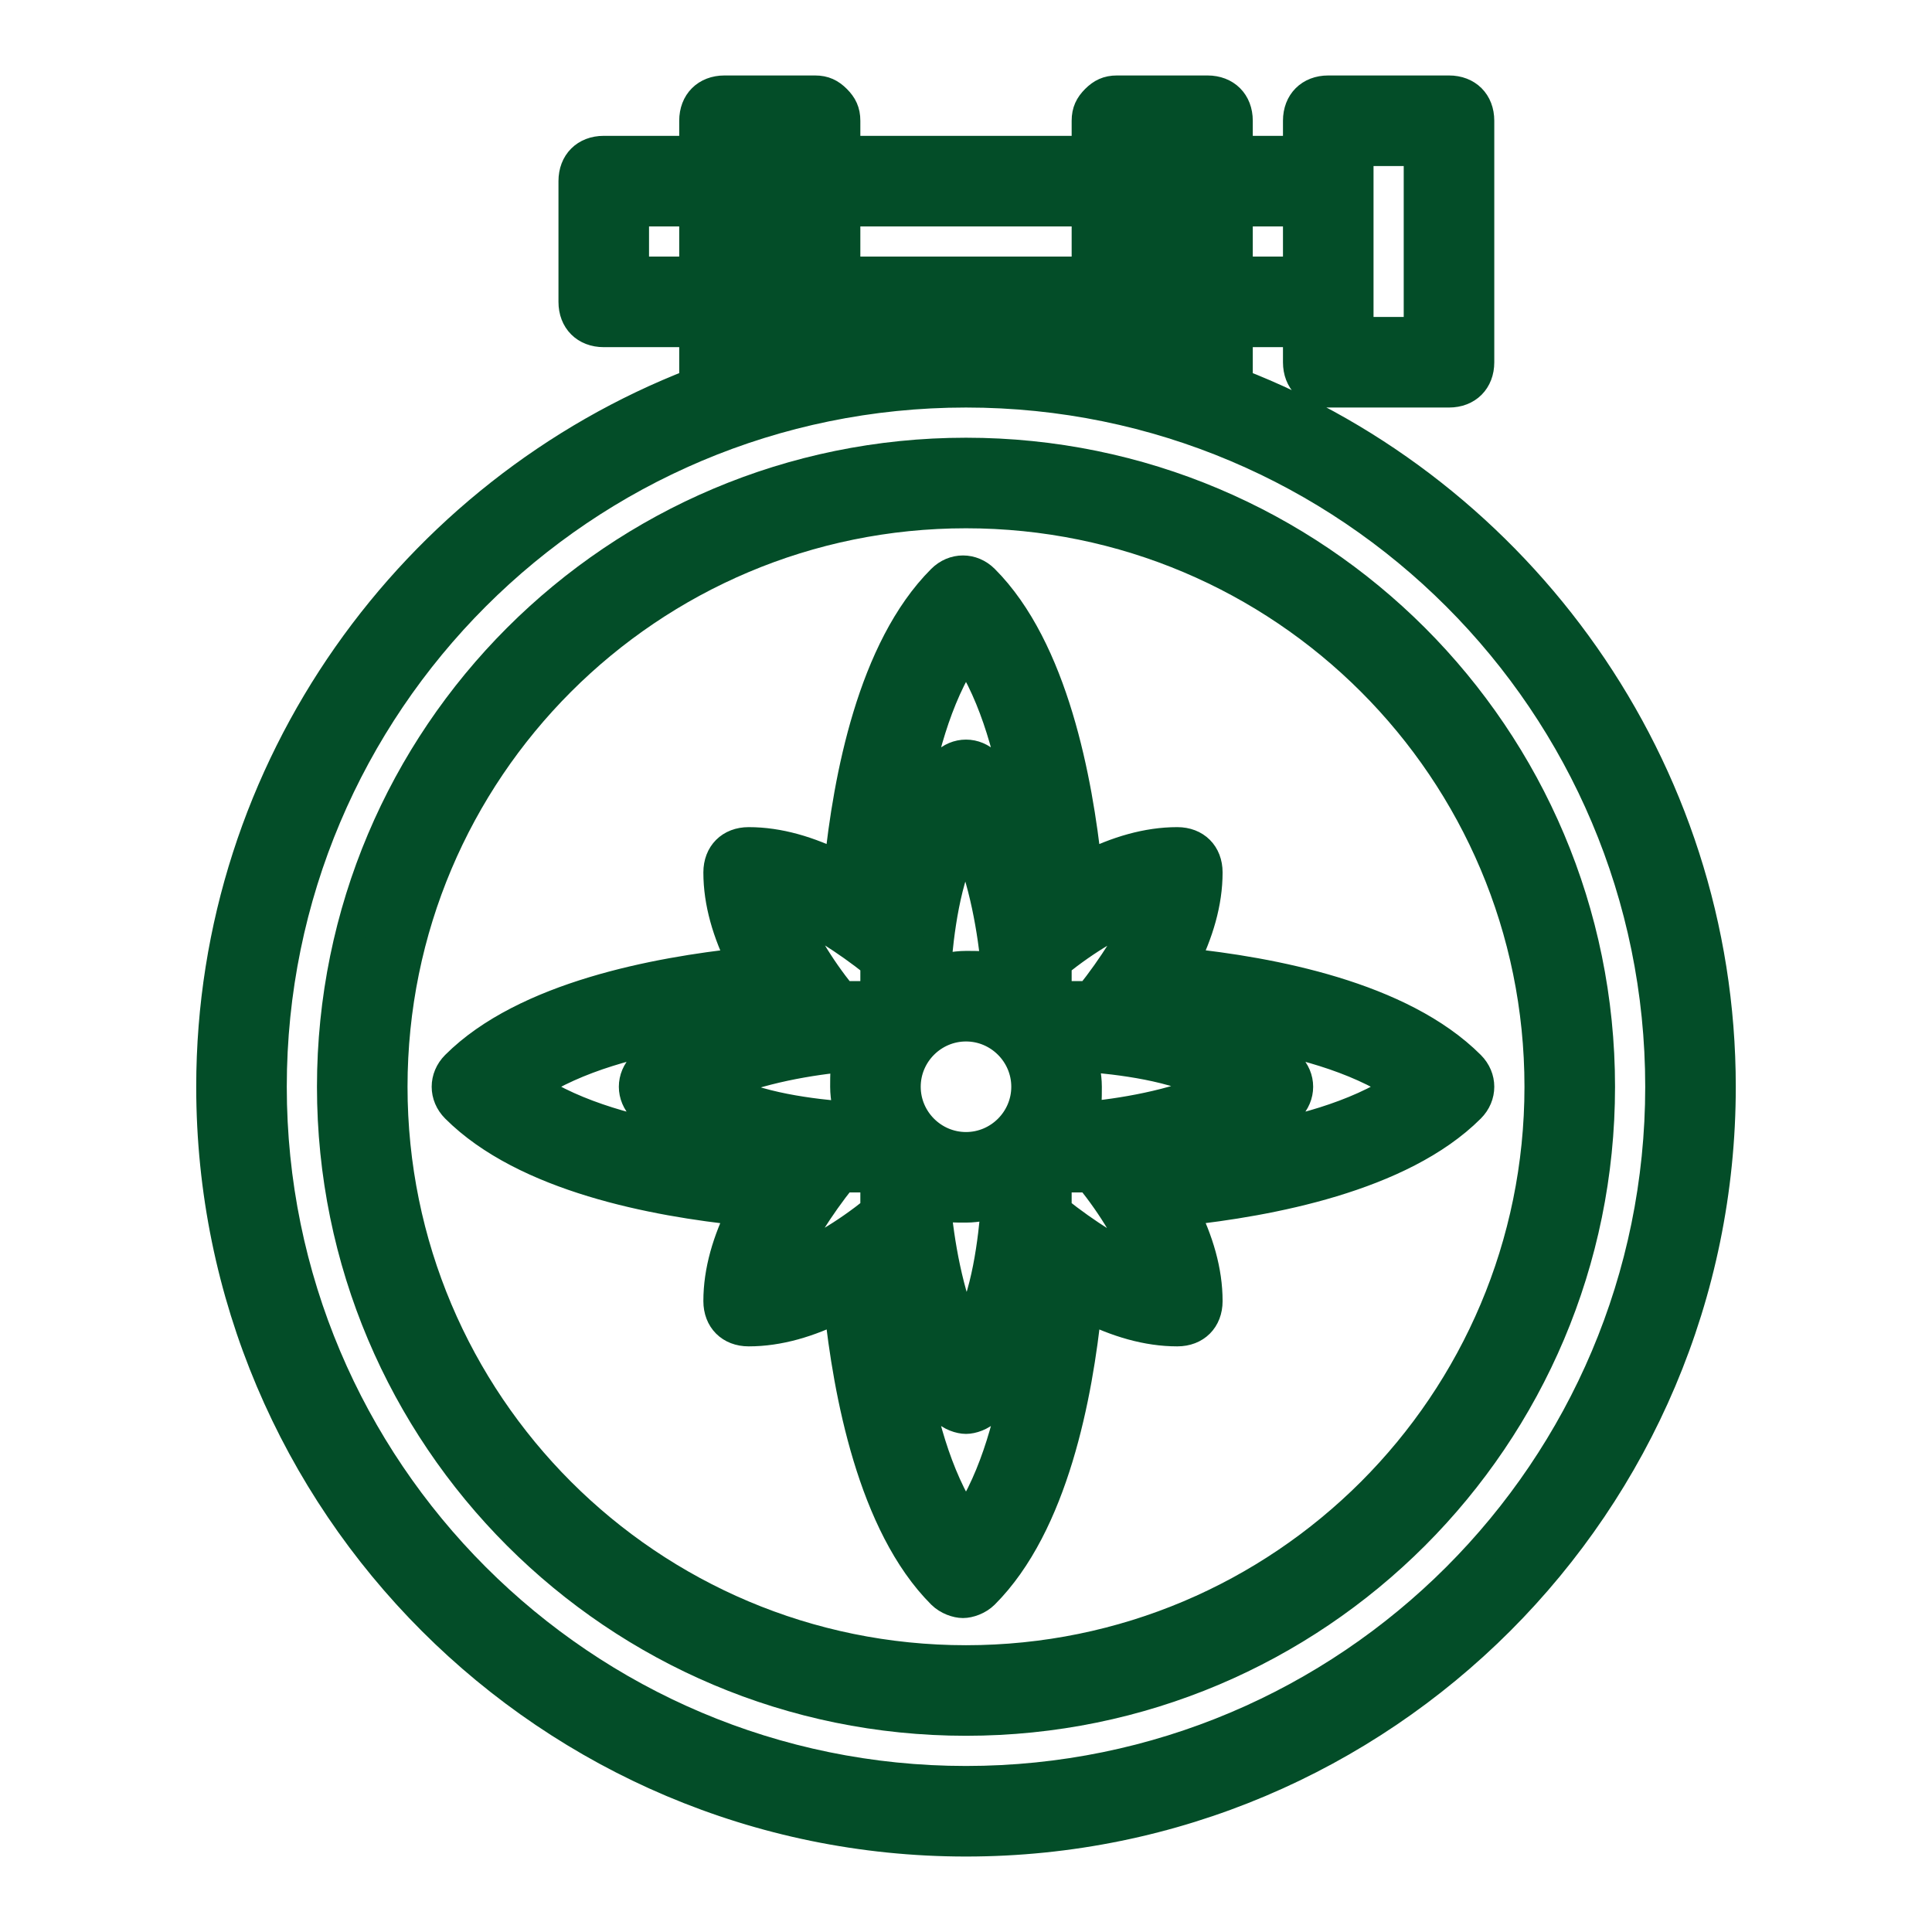
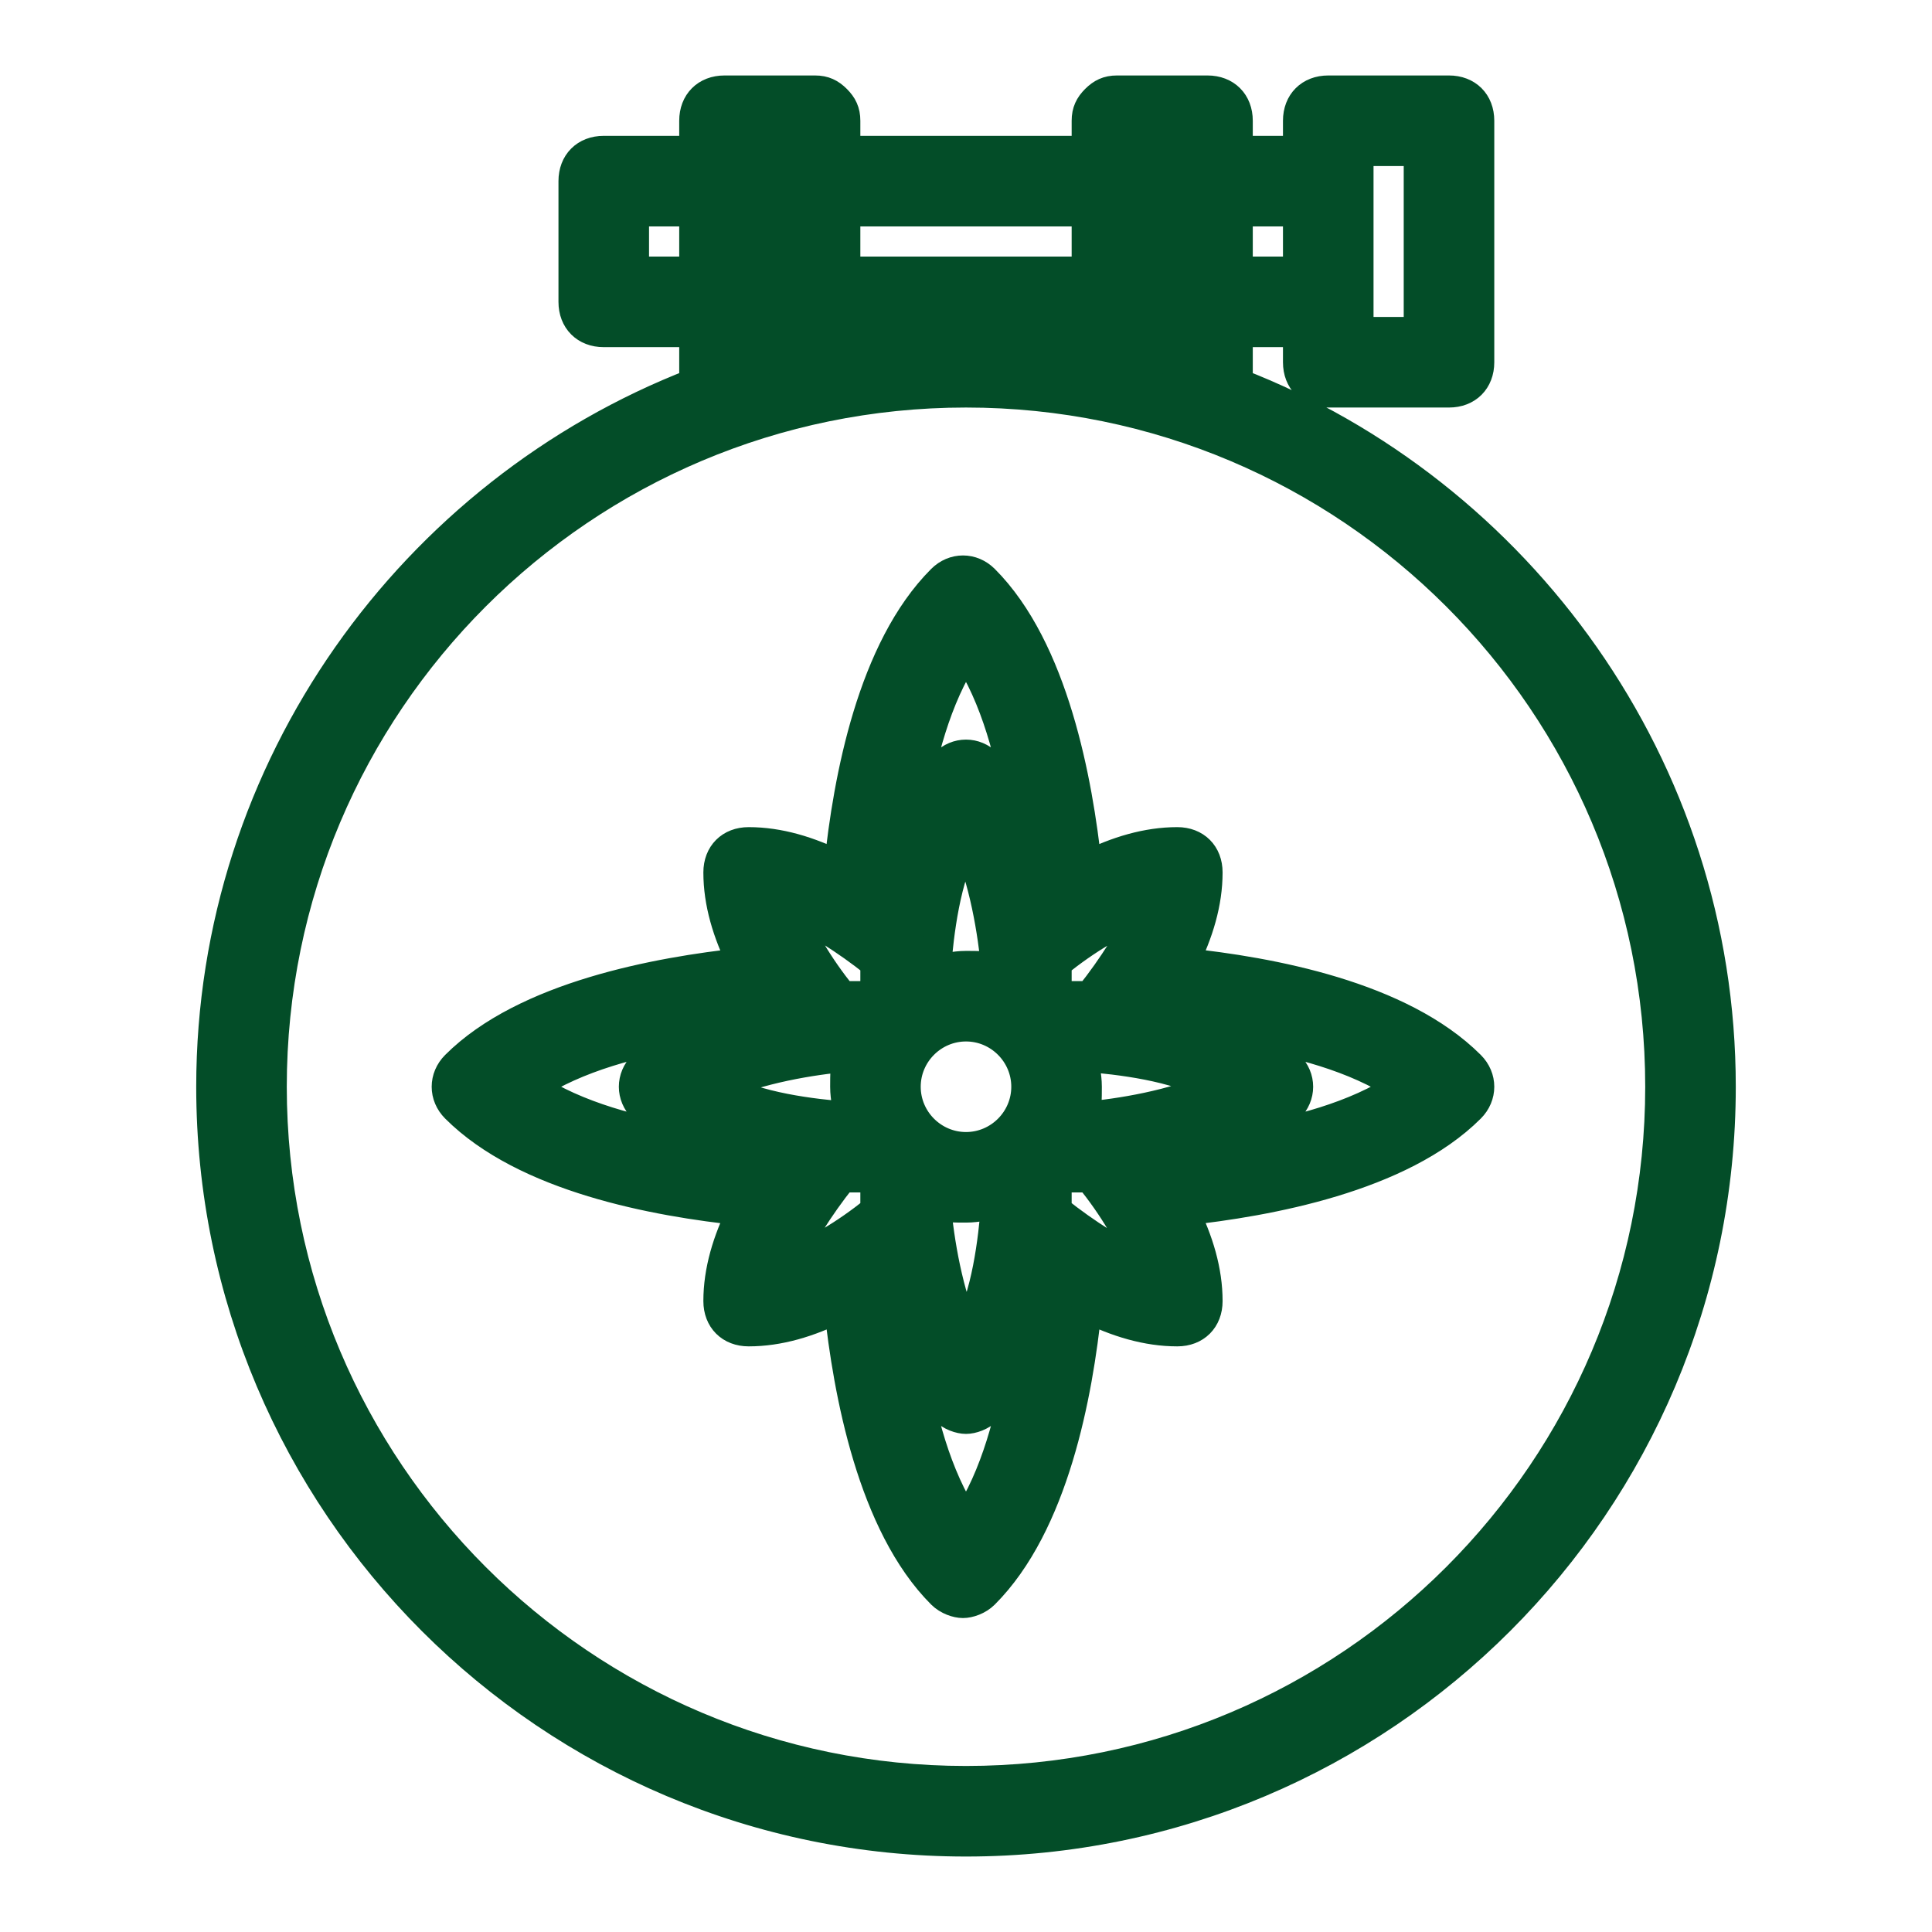
<svg xmlns="http://www.w3.org/2000/svg" fill="#034d28" width="50px" height="50px" viewBox="0 0 64 64" version="1.1" xml:space="preserve" stroke="#034d28">
  <g id="SVGRepo_bgCarrier" stroke-width="0" />
  <g id="SVGRepo_tracerCarrier" stroke-linecap="round" stroke-linejoin="round" />
  <g id="SVGRepo_iconCarrier">
    <g id="orgami" />
    <g id="embroidery">
      <g>
        <path d="M41,12.7V11h2v1c0,0.6,0.4,1,1,1h4c0.6,0,1-0.4,1-1V4c0-0.6-0.4-1-1-1h-4c-0.6,0-1,0.4-1,1v1h-2V4c0-0.6-0.4-1-1-1h-3 c-0.3,0-0.5,0.1-0.7,0.3C36.1,3.5,36,3.7,36,4l0,1h-8l0-1c0-0.3-0.1-0.5-0.3-0.7C27.5,3.1,27.3,3,27,3h-3c-0.6,0-1,0.4-1,1v1h-3 c-0.6,0-1,0.4-1,1v4c0,0.6,0.4,1,1,1h3v1.7C13.7,16.3,7,25.4,7,36c0,13.8,11.2,25,25,25s25-11.2,25-25C57,25.4,50.3,16.3,41,12.7z M45,5h2v6h-2v-1V6V5z M43,7v2h-2V7H43z M39,5v7c-0.3-0.1-0.7-0.2-1-0.3c0-0.1,0-0.1,0-0.2L38,5H39z M28,11h4h4l0,0.3 c-1.3-0.2-2.6-0.3-4-0.3s-2.7,0.1-4,0.3L28,11z M36,7l0,2h-8l0-2H36z M21,9V7h2v2H21z M25,5h1l0,6.5c0,0.1,0,0.2,0,0.2 c-0.3,0.1-0.7,0.2-1,0.3V5z M32,59C19.3,59,9,48.7,9,36s10.3-23,23-23s23,10.3,23,23S44.7,59,32,59z" />
-         <path d="M32,15c-11.6,0-21,9.4-21,21s9.4,21,21,21s21-9.4,21-21S43.6,15,32,15z M32,55c-10.5,0-19-8.5-19-19s8.5-19,19-19 s19,8.5,19,19S42.5,55,32,55z" />
        <path d="M48.7,35.3c-2.3-2.3-6.6-3.1-9.5-3.4c0.5-1,0.8-2,0.8-3c0-0.6-0.4-1-1-1c-1,0-2,0.3-3,0.8c-0.3-2.8-1.1-7.2-3.4-9.5 c-0.4-0.4-1-0.4-1.4,0c-2.3,2.3-3.1,6.6-3.4,9.5c-1-0.5-2-0.8-3-0.8c-0.6,0-1,0.4-1,1c0,1,0.3,2,0.8,3c-2.8,0.3-7.2,1.1-9.5,3.4 c-0.4,0.4-0.4,1,0,1.4c2.3,2.3,6.6,3.1,9.5,3.4c-0.5,1-0.8,2-0.8,3c0,0.6,0.4,1,1,1c1,0,2-0.3,3-0.8c0.3,2.8,1.1,7.2,3.4,9.5 c0.2,0.2,0.5,0.3,0.7,0.3s0.5-0.1,0.7-0.3c2.3-2.3,3.1-6.6,3.4-9.5c1,0.5,2,0.8,3,0.8c0.6,0,1-0.4,1-1c0-1-0.3-2-0.8-3 c2.8-0.3,7.2-1.1,9.5-3.4C49.1,36.3,49.1,35.7,48.7,35.3z M32,50.4c-1-1.5-1.5-3.5-1.8-5.3c0.3,0.6,0.6,1.2,1.1,1.6 c0.2,0.2,0.5,0.3,0.7,0.3s0.5-0.1,0.7-0.3c0.4-0.4,0.8-1,1.1-1.6C33.5,46.9,33,48.9,32,50.4z M32,21.6c1,1.5,1.5,3.5,1.8,5.3 c-0.3-0.6-0.6-1.2-1.1-1.6c-0.4-0.4-1-0.4-1.4,0c-0.4,0.4-0.8,1-1.1,1.6C30.5,25.1,31,23.1,32,21.6z M30,36c0-1.1,0.9-2,2-2 s2,0.9,2,2s-0.9,2-2,2S30,37.1,30,36z M33,32.1c-0.3-0.1-0.6-0.1-1-0.1s-0.7,0.1-1,0.1c0.1-1.2,0.3-3,1-4.3 C32.6,29.1,32.9,30.9,33,32.1z M28.1,35c-0.1,0.3-0.1,0.6-0.1,1s0.1,0.7,0.1,1c-1.2-0.1-3-0.3-4.3-1C25.1,35.4,26.9,35.1,28.1,35z M31,39.9c0.3,0.1,0.6,0.1,1,0.1s0.7-0.1,1-0.1c-0.1,1.2-0.3,3-1,4.3C31.4,42.9,31.1,41.1,31,39.9z M35.9,37 c0.1-0.3,0.1-0.6,0.1-1s-0.1-0.7-0.1-1c1.2,0.1,3,0.3,4.3,1C38.9,36.6,37.1,36.9,35.9,37z M36.1,33c-0.6,0-1,0-1.1,0 c0-0.1,0-0.6,0-1.1c1-0.8,2-1.4,2.9-1.7C37.5,31,36.9,32,36.1,33z M29,31.9c0,0.6,0,1,0,1.1c-0.1,0-0.6,0-1.1,0 c-0.8-1-1.4-2-1.7-2.9C27,30.5,28,31.1,29,31.9z M21.3,35.3c-0.4,0.4-0.4,1,0,1.4c0.4,0.4,1,0.8,1.6,1.1c-1.8-0.3-3.8-0.8-5.3-1.8 c1.5-1,3.5-1.5,5.3-1.8C22.3,34.5,21.7,34.8,21.3,35.3z M27.9,39c0.6,0,1,0,1.1,0c0,0.1,0,0.6,0,1.1c-1,0.8-2,1.4-2.9,1.7 C26.5,41,27.1,40,27.9,39z M35,40.1c0-0.6,0-1,0-1.1c0.1,0,0.6,0,1.1,0c0.8,1,1.4,2,1.7,2.9C37,41.5,36,40.9,35,40.1z M42.7,36.7 c0.4-0.4,0.4-1,0-1.4c-0.4-0.4-1-0.8-1.6-1.1c1.8,0.3,3.8,0.8,5.3,1.8c-1.5,1-3.5,1.5-5.3,1.8C41.7,37.5,42.3,37.2,42.7,36.7z" />
      </g>
    </g>
    <g id="craftsman" />
    <g id="pottery" />
    <g id="sculpt" />
    <g id="yarn" />
    <g id="scissors" />
    <g id="sewing_machine" />
    <g id="knitting" />
    <g id="stationary" />
    <g id="stapler" />
    <g id="compass" />
    <g id="cutter" />
    <g id="pin_tool" />
    <g id="wood_chisel" />
    <g id="adhesive_tape" />
    <g id="sewing_clothes" />
    <g id="anvil" />
    <g id="glue_gun" />
    <g id="roller_brush" />
  </g>
</svg>